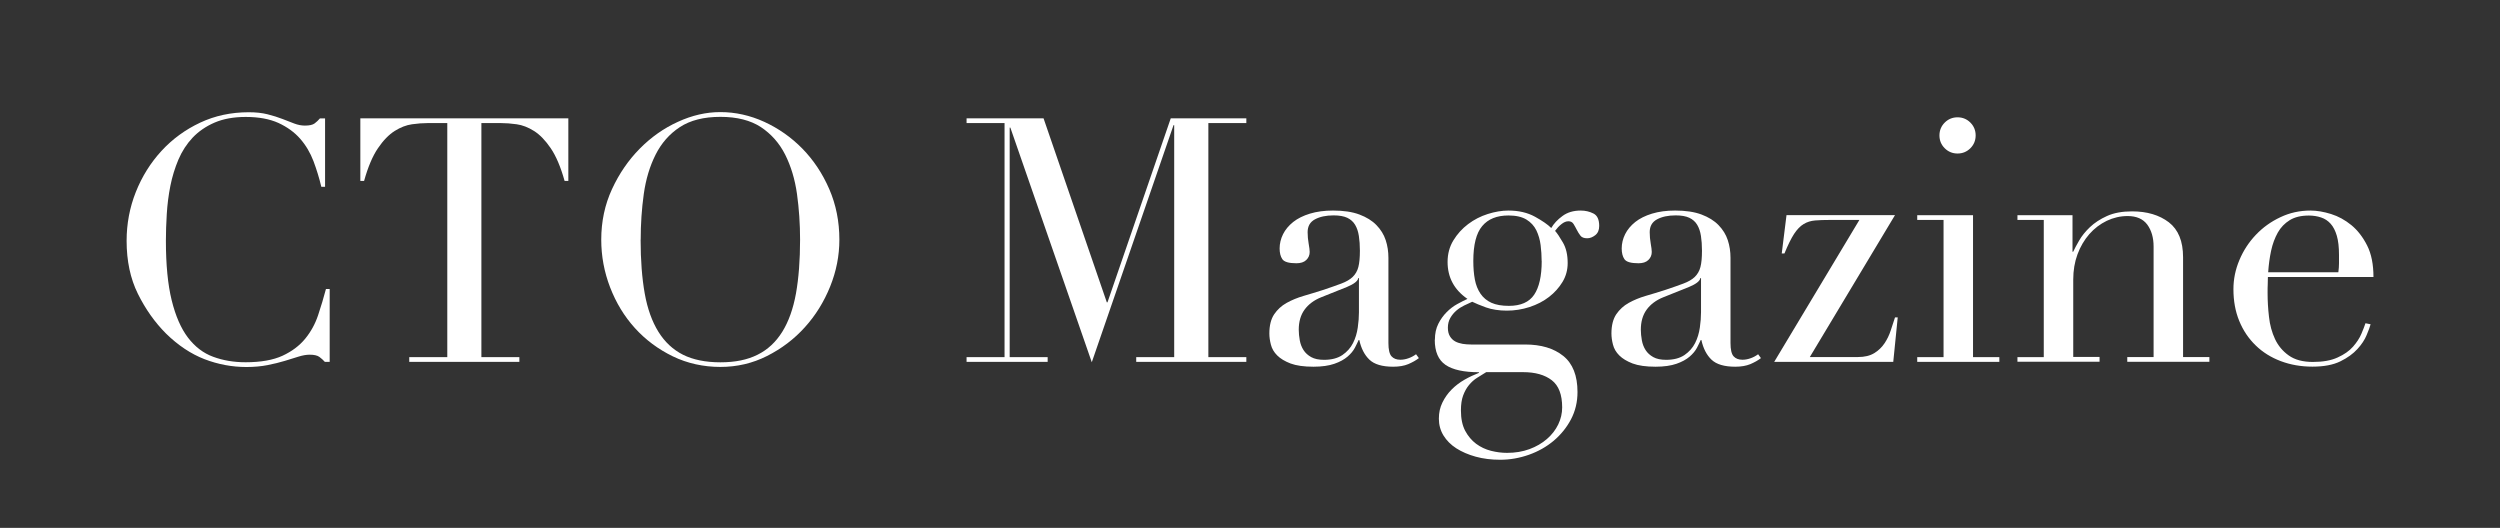
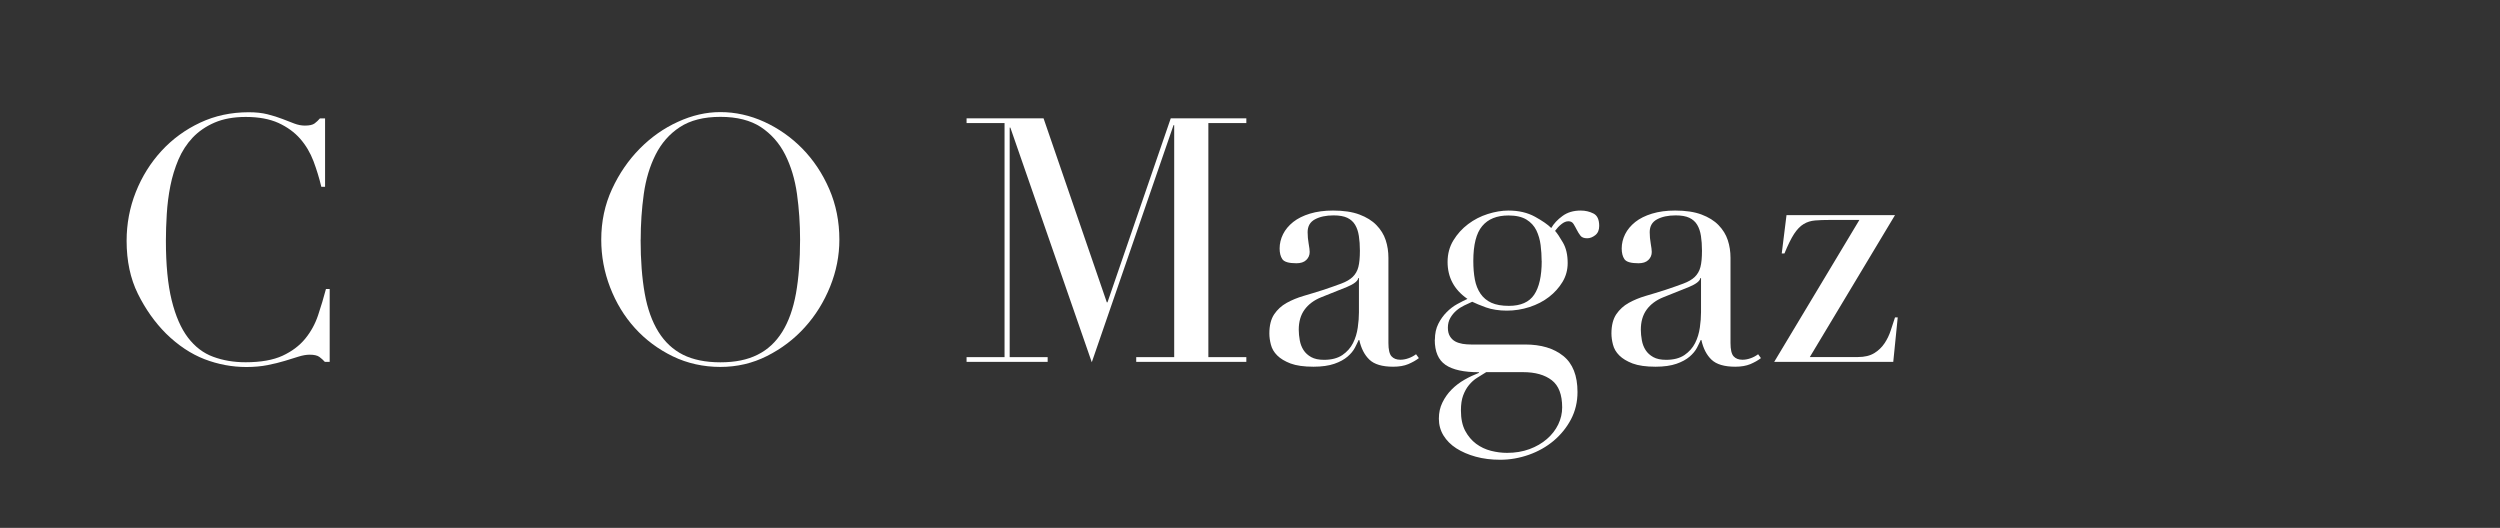
<svg xmlns="http://www.w3.org/2000/svg" id="Layer_1" data-name="Layer 1" viewBox="0 0 341 72">
  <rect x="0" y="0" width="341" height="72" fill="#333333" stroke="none" />
  <defs>
    <style>
      .cls-1 {
        fill: #fff;
      }
    </style>
  </defs>
  <path class="cls-1" d="m45.01,49.36h-.7c-.22-.25-.47-.47-.75-.68-.28-.2-.72-.3-1.31-.3-.47,0-.97.09-1.52.26-.54.17-1.17.37-1.87.58s-1.49.41-2.36.58c-.87.17-1.84.26-2.89.26-1.96,0-3.87-.36-5.72-1.07-1.85-.72-3.6-1.88-5.25-3.5-1.52-1.52-2.8-3.33-3.83-5.41-1.03-2.08-1.54-4.49-1.54-7.23,0-2.33.42-4.56,1.26-6.67.84-2.11,2.01-3.98,3.5-5.6,1.49-1.62,3.25-2.9,5.27-3.85,2.02-.95,4.23-1.42,6.63-1.42.96,0,1.82.09,2.57.28s1.42.4,2.01.63c.59.23,1.14.44,1.63.63.5.19.98.28,1.45.28.62,0,1.07-.1,1.33-.3.26-.2.51-.43.72-.68h.7v9.33h-.51c-.28-1.18-.64-2.35-1.07-3.5-.44-1.15-1.04-2.17-1.82-3.06-.78-.89-1.77-1.6-2.96-2.15-1.2-.54-2.68-.82-4.46-.82-1.65,0-3.06.26-4.25.77-1.18.51-2.18,1.2-2.99,2.05-.81.86-1.45,1.85-1.94,2.99-.48,1.14-.85,2.33-1.1,3.59-.25,1.26-.41,2.54-.49,3.83-.08,1.29-.12,2.51-.12,3.66,0,3.27.26,5.97.79,8.12.53,2.15,1.27,3.84,2.22,5.09.95,1.24,2.09,2.12,3.43,2.61,1.34.5,2.81.75,4.43.75,2.08,0,3.76-.3,5.04-.89,1.27-.59,2.3-1.36,3.08-2.31.78-.95,1.37-2.02,1.77-3.22.4-1.2.76-2.39,1.07-3.57h.51v9.94Z" />
-   <path class="cls-1" d="m55.83,48.71h5.18v-31.92h-2.71c-.62,0-1.32.05-2.1.16-.78.11-1.56.41-2.36.91-.79.5-1.56,1.28-2.29,2.36-.73,1.07-1.36,2.56-1.89,4.46h-.51v-8.54h28.37v8.54h-.51c-.53-1.9-1.16-3.38-1.89-4.46-.73-1.07-1.49-1.86-2.29-2.36-.79-.5-1.58-.8-2.36-.91-.78-.11-1.48-.16-2.1-.16h-2.71v31.92h5.18v.65h-15.02v-.65Z" />
  <path class="cls-1" d="m82.01,32.7c0-2.49.49-4.79,1.47-6.91.98-2.12,2.24-3.95,3.78-5.51,1.54-1.56,3.27-2.78,5.2-3.66,1.93-.89,3.86-1.33,5.79-1.33,2.05,0,4.05.44,6,1.33,1.94.89,3.68,2.11,5.2,3.66,1.52,1.56,2.74,3.39,3.66,5.51.92,2.12,1.38,4.42,1.38,6.91,0,2.18-.42,4.31-1.26,6.39-.84,2.08-1.99,3.94-3.45,5.55-1.46,1.62-3.18,2.92-5.16,3.92-1.98,1-4.1,1.49-6.37,1.49s-4.5-.48-6.49-1.45-3.71-2.25-5.16-3.85c-1.45-1.6-2.57-3.45-3.38-5.55-.81-2.1-1.21-4.27-1.21-6.51Zm5.37,0c0,2.8.19,5.24.56,7.33.37,2.08,1,3.83,1.87,5.23.87,1.4,1.99,2.44,3.36,3.13,1.37.68,3.06,1.03,5.09,1.03s3.68-.34,5.06-1.03c1.38-.68,2.51-1.73,3.38-3.13.87-1.4,1.49-3.14,1.87-5.23.37-2.08.56-4.53.56-7.33,0-2.15-.14-4.22-.42-6.23-.28-2.01-.82-3.79-1.61-5.37-.79-1.57-1.9-2.82-3.31-3.76-1.42-.93-3.26-1.4-5.53-1.4s-4.11.47-5.53,1.4c-1.42.93-2.52,2.19-3.31,3.76-.79,1.57-1.33,3.36-1.61,5.37-.28,2.01-.42,4.08-.42,6.23Z" />
  <path class="cls-1" d="m131.84,48.71h5.18v-31.92h-5.18v-.65h10.5l8.63,25.1h.09l8.63-25.1h10.31v.65h-5.18v31.92h5.18v.65h-15.02v-.65h5.18v-31.64h-.09l-11.15,32.34-11.11-32.01h-.09v31.31h5.18v.65h-11.06v-.65Z" />
  <path class="cls-1" d="m193.53,48.85c-.4.31-.89.58-1.45.82-.56.23-1.24.35-2.05.35-1.49,0-2.57-.32-3.24-.96s-1.13-1.53-1.38-2.68h-.09c-.12.28-.3.63-.51,1.05-.22.42-.55.82-1,1.21-.45.39-1.05.72-1.8.98-.75.26-1.7.4-2.85.4-1.31,0-2.35-.15-3.13-.44-.78-.3-1.38-.66-1.82-1.1-.44-.44-.72-.92-.86-1.47-.14-.54-.21-1.05-.21-1.52,0-1.09.22-1.96.65-2.61.44-.65,1-1.17,1.7-1.56.7-.39,1.48-.71,2.33-.96.85-.25,1.72-.51,2.59-.79,1.03-.34,1.87-.64,2.54-.89.67-.25,1.19-.55,1.56-.91.37-.36.63-.81.77-1.35.14-.54.21-1.28.21-2.22,0-.75-.05-1.42-.14-2.01-.09-.59-.26-1.1-.51-1.52-.25-.42-.61-.74-1.07-.96-.47-.22-1.09-.33-1.87-.33-1.03,0-1.87.18-2.54.54-.67.36-1,.94-1,1.75,0,.53.05,1.05.14,1.56.09.51.14.89.14,1.14,0,.44-.16.8-.47,1.1-.31.3-.76.44-1.35.44-1.03,0-1.66-.19-1.91-.56-.25-.37-.37-.86-.37-1.45,0-.68.16-1.34.47-1.96.31-.62.77-1.17,1.38-1.66.61-.48,1.37-.86,2.29-1.14.92-.28,1.97-.42,3.15-.42,1.43,0,2.63.18,3.59.54.96.36,1.74.84,2.33,1.45.59.61,1.01,1.29,1.26,2.05.25.76.37,1.56.37,2.4v11.62c0,.9.14,1.51.42,1.82.28.31.68.47,1.21.47.34,0,.7-.06,1.07-.19.37-.12.73-.31,1.07-.56l.37.51Zm-8.17-10.92h-.09c-.06.4-.58.81-1.54,1.21l-3.5,1.4c-1,.4-1.76.97-2.29,1.7-.53.73-.79,1.64-.79,2.73,0,.47.05.95.14,1.45s.26.94.51,1.33c.25.39.6.71,1.05.96.45.25,1.03.37,1.75.37,1.03,0,1.86-.22,2.5-.65.64-.44,1.12-.98,1.45-1.63s.54-1.36.65-2.12c.11-.76.16-1.45.16-2.08v-4.67Z" />
  <path class="cls-1" d="m195.72,46.33c0-.84.16-1.56.47-2.17.31-.61.69-1.14,1.14-1.59.45-.45.93-.82,1.45-1.1.51-.28.97-.51,1.38-.7-1.8-1.24-2.71-2.92-2.71-5.04,0-1.09.26-2.07.79-2.94.53-.87,1.2-1.61,2.01-2.22.81-.61,1.7-1.07,2.68-1.38.98-.31,1.92-.47,2.82-.47,1.4,0,2.6.28,3.62.84,1.01.56,1.75,1.07,2.22,1.54.34-.59.85-1.14,1.52-1.63.67-.5,1.5-.75,2.5-.75.62,0,1.2.13,1.73.4.53.26.79.83.79,1.7,0,.56-.18.98-.54,1.26-.36.28-.72.42-1.1.42-.44,0-.75-.12-.93-.37-.19-.25-.35-.51-.49-.79-.14-.28-.29-.54-.44-.79-.16-.25-.39-.37-.7-.37s-.63.13-.96.4c-.33.26-.61.57-.86.91.28.31.64.84,1.07,1.59.44.75.65,1.68.65,2.8,0,.93-.23,1.79-.7,2.57-.47.78-1.08,1.46-1.84,2.05-.76.59-1.65,1.05-2.66,1.38-1.01.33-2.05.49-3.1.49s-2.04-.15-2.85-.44c-.81-.3-1.43-.55-1.87-.77-.34.16-.71.33-1.1.51-.39.19-.75.42-1.07.7s-.6.61-.82,1c-.22.39-.33.83-.33,1.33,0,.47.09.86.28,1.17.19.31.43.54.72.7.29.16.63.26,1,.33.37.06.76.09,1.17.09h7.37c2.18,0,3.91.52,5.2,1.56,1.29,1.04,1.94,2.68,1.94,4.92,0,1.37-.3,2.61-.89,3.73-.59,1.12-1.38,2.09-2.36,2.92-.98.82-2.11,1.46-3.38,1.91-1.28.45-2.58.68-3.92.68-1.21,0-2.33-.14-3.34-.42-1.01-.28-1.89-.66-2.64-1.14-.75-.48-1.33-1.07-1.75-1.75-.42-.69-.63-1.45-.63-2.29s.16-1.55.49-2.22c.33-.67.75-1.26,1.26-1.77.51-.51,1.1-.96,1.75-1.33.65-.37,1.31-.68,1.96-.93v-.09c-2.05,0-3.57-.33-4.55-1s-1.47-1.81-1.47-3.43Zm7,4.43c-.4.25-.82.51-1.24.77-.42.26-.79.6-1.12,1-.33.4-.59.88-.79,1.42-.2.54-.3,1.22-.3,2.03,0,1.12.19,2.04.58,2.78.39.73.89,1.32,1.49,1.77.61.45,1.28.77,2.03.96s1.48.28,2.19.28c1.12,0,2.14-.17,3.06-.51.92-.34,1.71-.8,2.38-1.38.67-.58,1.18-1.24,1.54-1.98.36-.75.54-1.52.54-2.33,0-1.74-.47-2.98-1.42-3.71-.95-.73-2.25-1.1-3.9-1.1h-5.04Zm7.56-15.16c0-.72-.05-1.44-.14-2.17-.09-.73-.29-1.4-.58-2.01-.3-.61-.75-1.1-1.35-1.47-.61-.37-1.42-.56-2.45-.56-1.59,0-2.78.48-3.59,1.45-.81.96-1.21,2.55-1.21,4.76,0,.93.07,1.77.21,2.52.14.75.4,1.39.77,1.94.37.54.87.96,1.49,1.24.62.28,1.42.42,2.38.42,1.62,0,2.77-.51,3.45-1.52.68-1.01,1.03-2.54,1.03-4.6Z" />
  <path class="cls-1" d="m240.19,48.85c-.4.31-.89.58-1.45.82-.56.23-1.24.35-2.05.35-1.49,0-2.57-.32-3.24-.96s-1.13-1.53-1.38-2.68h-.09c-.12.28-.3.63-.51,1.05-.22.42-.55.82-1,1.21-.45.39-1.05.72-1.8.98-.75.26-1.7.4-2.85.4-1.31,0-2.35-.15-3.13-.44-.78-.3-1.38-.66-1.82-1.1-.44-.44-.72-.92-.86-1.47-.14-.54-.21-1.05-.21-1.52,0-1.09.22-1.96.65-2.61.44-.65,1-1.17,1.7-1.56.7-.39,1.48-.71,2.33-.96.85-.25,1.72-.51,2.59-.79,1.03-.34,1.87-.64,2.54-.89.67-.25,1.19-.55,1.56-.91.37-.36.63-.81.77-1.35.14-.54.21-1.28.21-2.22,0-.75-.05-1.42-.14-2.01-.09-.59-.26-1.1-.51-1.52-.25-.42-.61-.74-1.07-.96-.47-.22-1.09-.33-1.87-.33-1.03,0-1.87.18-2.54.54-.67.36-1,.94-1,1.75,0,.53.05,1.05.14,1.56.09.51.14.89.14,1.14,0,.44-.16.8-.47,1.1-.31.3-.76.44-1.35.44-1.03,0-1.66-.19-1.91-.56-.25-.37-.37-.86-.37-1.45,0-.68.16-1.34.47-1.96.31-.62.77-1.17,1.38-1.66.61-.48,1.37-.86,2.29-1.14.92-.28,1.97-.42,3.15-.42,1.43,0,2.63.18,3.59.54.96.36,1.74.84,2.33,1.45.59.61,1.01,1.29,1.26,2.05.25.76.37,1.56.37,2.4v11.62c0,.9.14,1.51.42,1.82.28.31.68.47,1.21.47.34,0,.7-.06,1.07-.19.37-.12.73-.31,1.07-.56l.37.51Zm-8.17-10.92h-.09c-.06.4-.58.81-1.54,1.21l-3.5,1.4c-1,.4-1.76.97-2.29,1.7-.53.73-.79,1.64-.79,2.73,0,.47.05.95.14,1.45s.26.94.51,1.33c.25.39.6.71,1.05.96.45.25,1.03.37,1.75.37,1.03,0,1.86-.22,2.5-.65.64-.44,1.12-.98,1.45-1.63s.54-1.36.65-2.12c.11-.76.16-1.45.16-2.08v-4.67Z" />
  <path class="cls-1" d="m243.69,29.34h14.79l-11.62,19.36h6.58c.9,0,1.64-.18,2.22-.54.58-.36,1.04-.81,1.4-1.35.36-.54.64-1.13.84-1.75.2-.62.4-1.21.58-1.77h.37l-.61,6.07h-16.24l11.62-19.36h-4.01c-.78,0-1.45.02-2.03.07-.58.05-1.1.21-1.56.49-.47.28-.9.73-1.31,1.35-.4.62-.84,1.51-1.31,2.66h-.37l.65-5.23Z" />
-   <path class="cls-1" d="m261.51,48.71h3.59v-18.71h-3.59v-.65h7.61v19.36h3.59v.65h-11.2v-.65Zm3.03-30.24c0-.68.24-1.27.72-1.75.48-.48,1.07-.72,1.75-.72s1.27.24,1.75.72c.48.48.72,1.07.72,1.75s-.24,1.27-.72,1.75c-.48.48-1.07.72-1.75.72s-1.27-.24-1.75-.72c-.48-.48-.72-1.06-.72-1.75Z" />
-   <path class="cls-1" d="m275.18,48.71h3.59v-18.71h-3.59v-.65h7.51v4.99h.09c.19-.4.46-.92.82-1.54.36-.62.85-1.23,1.47-1.82.62-.59,1.4-1.1,2.33-1.52s2.07-.63,3.41-.63c2.05,0,3.72.5,5.02,1.49,1.29,1,1.94,2.58,1.94,4.76v13.62h3.59v.65h-11.2v-.65h3.59v-15.07c0-1.21-.29-2.21-.86-2.99-.58-.78-1.47-1.17-2.68-1.17-1,0-1.94.22-2.85.65-.9.44-1.7,1.04-2.38,1.82-.68.78-1.22,1.7-1.61,2.75-.39,1.06-.58,2.21-.58,3.45v10.55h3.59v.65h-11.2v-.65Z" />
-   <path class="cls-1" d="m309.34,37.79c0,.31,0,.63-.02.96-.02.33-.02.74-.02,1.24,0,1.03.06,2.1.19,3.22.12,1.12.4,2.13.82,3.03.42.9,1.04,1.65,1.87,2.24.82.59,1.92.89,3.29.89s2.5-.2,3.38-.61c.89-.4,1.59-.89,2.1-1.47s.89-1.16,1.14-1.75c.25-.59.44-1.07.56-1.45l.7.14c-.09.34-.27.83-.54,1.47-.26.64-.68,1.28-1.26,1.91-.58.64-1.35,1.2-2.33,1.68s-2.25.72-3.8.72-2.99-.25-4.32-.75c-1.32-.5-2.47-1.21-3.43-2.15-.96-.93-1.71-2.04-2.24-3.34-.53-1.29-.79-2.73-.79-4.32,0-1.37.27-2.7.82-3.99.54-1.29,1.29-2.43,2.24-3.43.95-1,2.06-1.8,3.34-2.4,1.28-.61,2.64-.91,4.11-.91.87,0,1.8.16,2.8.47,1,.31,1.92.82,2.78,1.52.85.7,1.57,1.63,2.15,2.78.58,1.15.86,2.58.86,4.29h-14.37Zm9.61-.65c.06-.44.09-.84.09-1.21v-1.17c0-1.06-.1-1.93-.3-2.61-.2-.68-.48-1.23-.84-1.63-.36-.4-.79-.69-1.31-.86-.51-.17-1.07-.26-1.66-.26-1.06,0-1.93.21-2.61.63-.68.42-1.23.99-1.63,1.7-.4.72-.71,1.54-.91,2.47-.2.93-.33,1.91-.4,2.94h9.57Z" />
</svg>